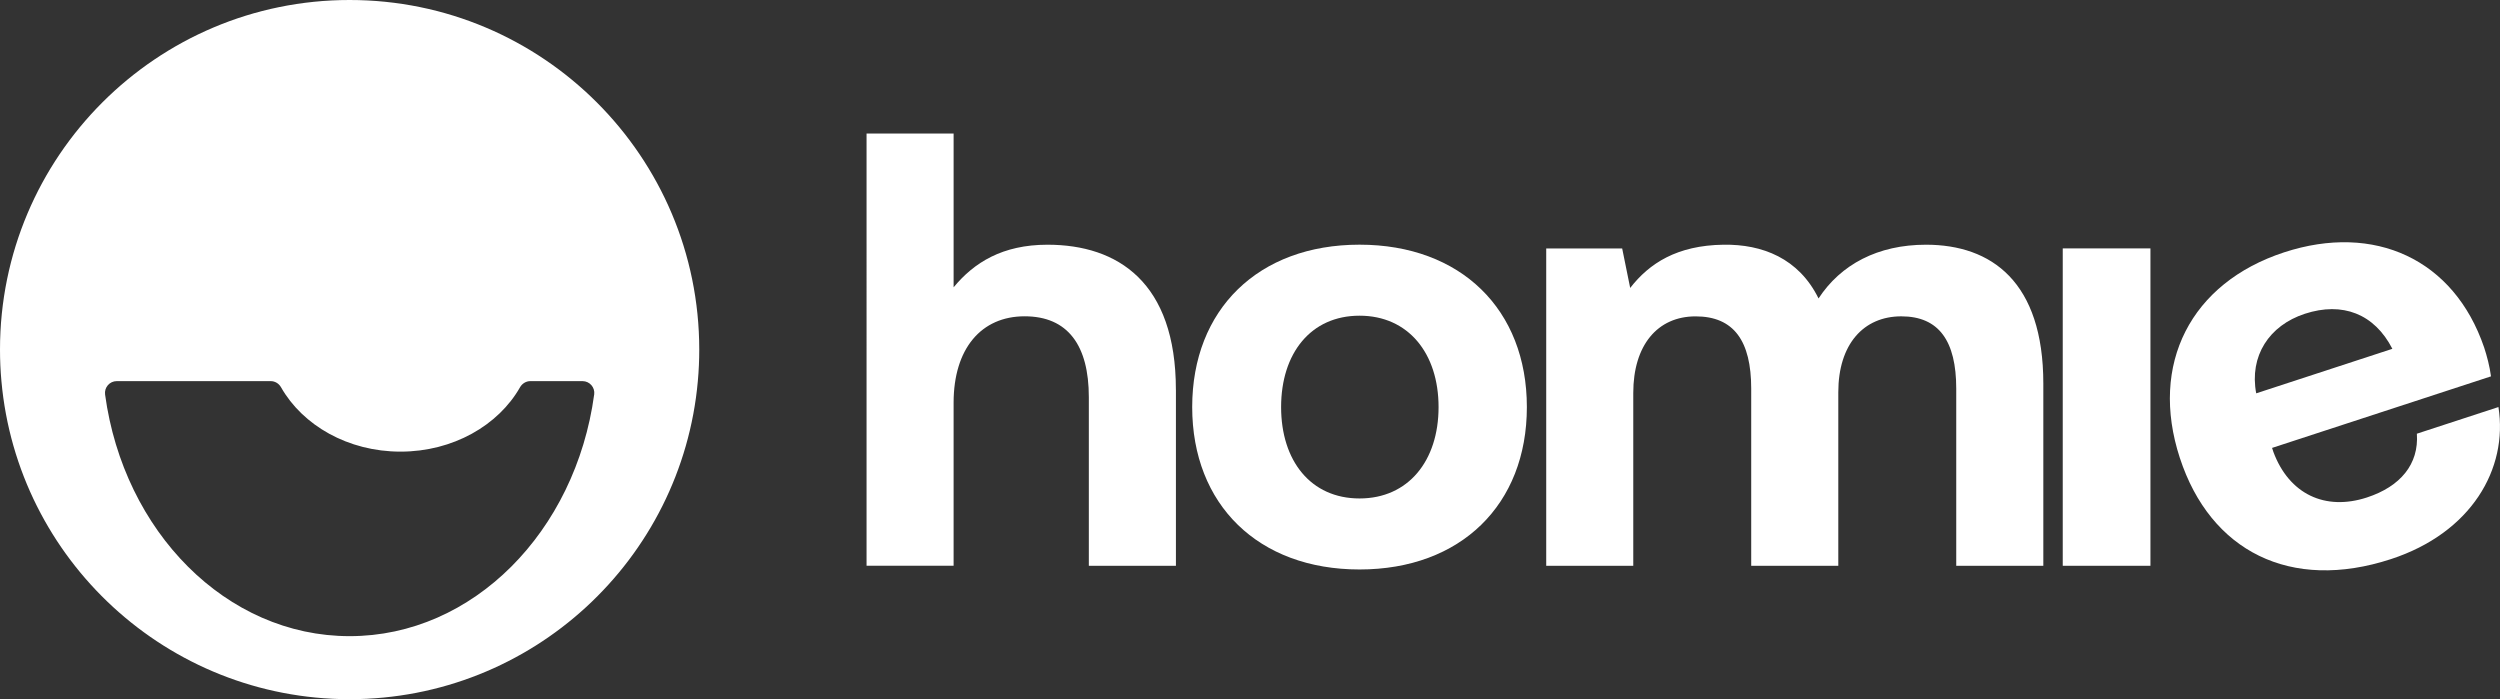
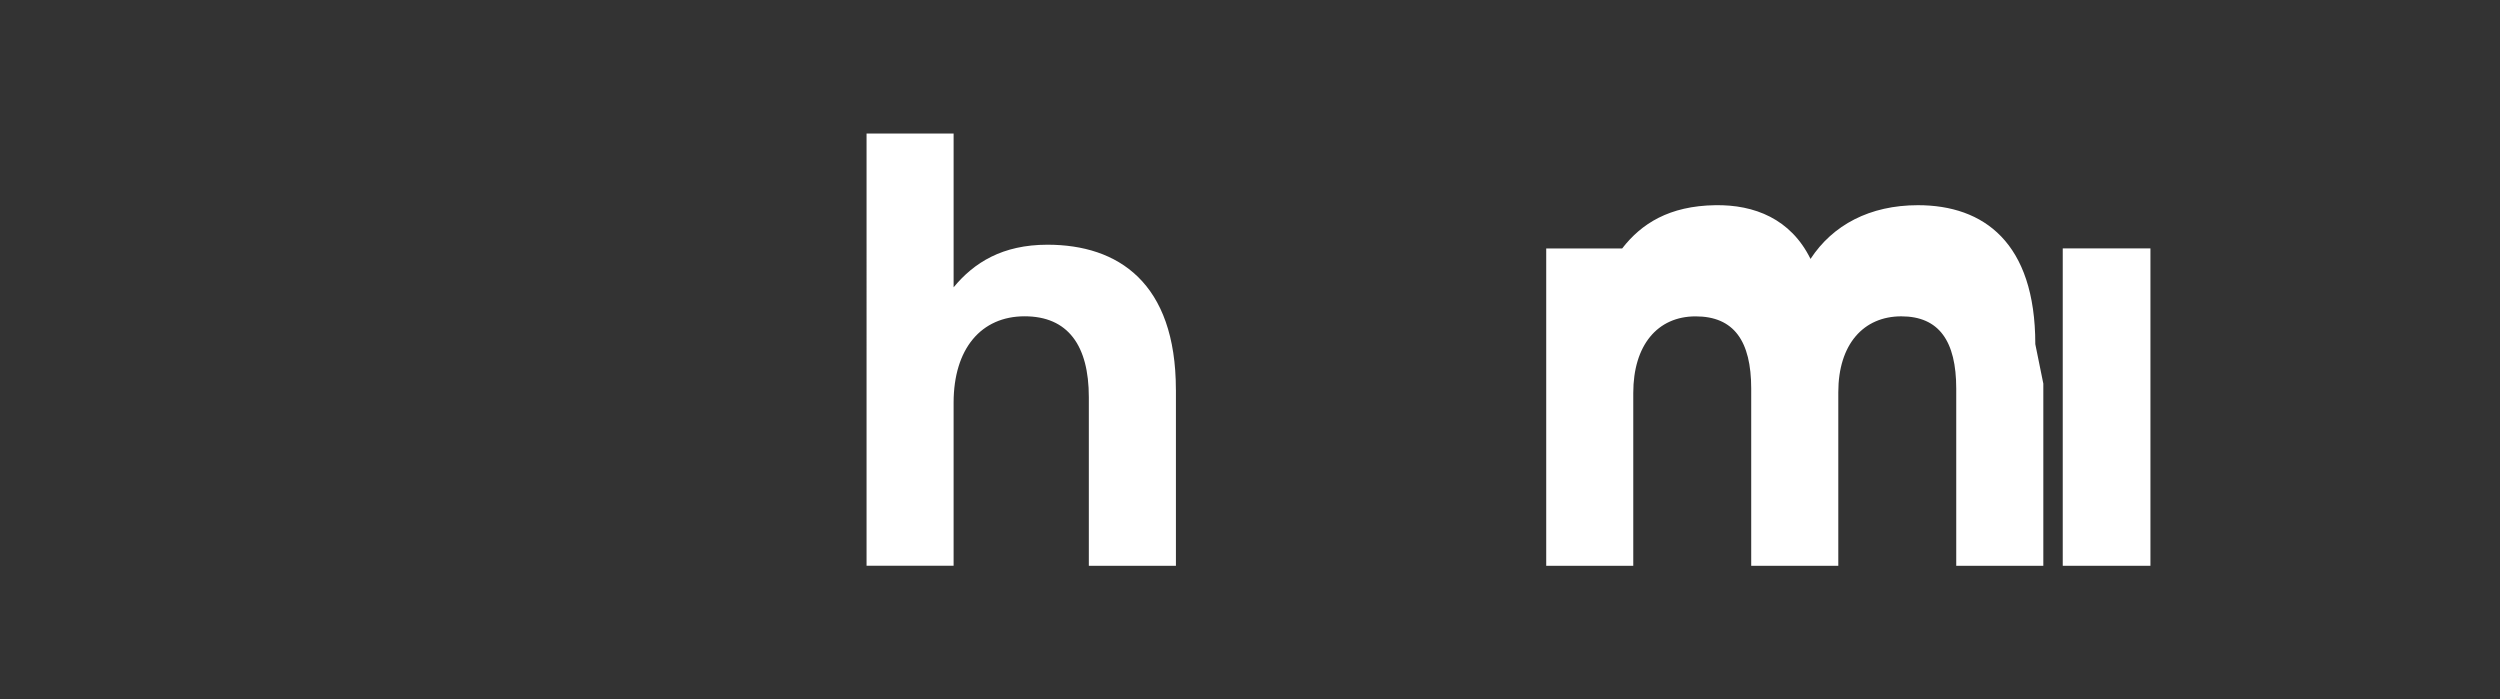
<svg xmlns="http://www.w3.org/2000/svg" id="Ebene_2" data-name="Ebene 2" viewBox="0 0 738.93 206.67">
  <rect x="0" y="0" width="738.93" height="206.67" fill="#333333" stroke="none" />
  <defs>
    <style>
      .cls-1 {
        fill: #fff;
        stroke-width: 0px;
      }
    </style>
  </defs>
  <g id="Ebene_1-2" data-name="Ebene 1">
    <g>
      <path class="cls-1" d="M347.57,115.21v52.02h-25.74v-49.83c0-15.33-6.21-23.91-18.98-23.91s-20.99,9.49-20.99,25.55v48.18h-25.73V39.47h25.73v45.45c6.02-7.3,14.42-12.59,27.74-12.59,20.81,0,37.96,11.13,37.96,42.89Z" />
-       <path class="cls-1" d="M352.38,120.32c0-28.84,19.53-48,49.46-48s49.46,19.16,49.46,48-19.53,48-49.46,48-49.46-19.16-49.46-48ZM425.2,120.32c0-15.88-8.94-27.01-23.36-27.01s-23.18,11.13-23.18,27.01,8.76,27.01,23.18,27.01,23.36-11.13,23.36-27.01Z" />
-       <path class="cls-1" d="M603.95,113.39v53.84h-25.74v-52.38c0-14.05-5.11-21.35-16.24-21.35s-18.62,8.21-18.62,22.45v51.29h-25.74v-52.38c0-14.05-5.11-21.35-16.43-21.35s-18.43,8.58-18.43,22.63v51.1h-25.73v-93.81h22.45l2.37,11.68c5.66-7.3,13.87-12.59,27.56-12.78,11.5-.18,22.27,4.02,28.11,15.88,6.57-10.04,17.52-15.88,31.76-15.88,19.35,0,34.68,10.95,34.68,41.07Z" />
-       <path class="cls-1" d="M644.3,135.35c-9.07-27.76,3.25-51.75,30.83-60.77,26.72-8.73,50.2,2.02,59.11,28.11.85,2.6,1.64,5.61,2.03,8.55l-64.71,21.15.4,1.21c4.66,12.49,15.31,17.46,27.63,13.44,9.89-3.23,15.41-9.84,14.77-18.85l24.11-7.88c2.89,18.26-8.01,37.18-31.78,44.95-29.67,9.7-53.38-2.33-62.39-29.92ZM707.12,103.11c-5.31-10.36-14.75-14-25.86-10.37-10.58,3.46-16.46,12.49-14.39,23.52l40.25-13.16Z" />
+       <path class="cls-1" d="M603.95,113.39v53.84h-25.74v-52.38c0-14.05-5.11-21.35-16.24-21.35s-18.62,8.21-18.62,22.45v51.29h-25.74v-52.38c0-14.05-5.11-21.35-16.43-21.35s-18.43,8.58-18.43,22.63v51.1h-25.73v-93.81h22.45c5.66-7.3,13.87-12.59,27.56-12.78,11.5-.18,22.27,4.02,28.11,15.88,6.57-10.04,17.52-15.88,31.76-15.88,19.35,0,34.68,10.95,34.68,41.07Z" />
      <rect class="cls-1" x="609.69" y="73.42" width="25.92" height="93.81" />
-       <path class="cls-1" d="M103.33,0C46.26,0,0,46.27,0,103.33c0,3.14.14,6.25.42,9.31,4.71,52.7,48.98,94.02,102.92,94.02s98.21-41.31,102.92-94.02c.28-3.07.42-6.18.42-9.31C206.67,46.27,160.4,0,103.33,0ZM175.62,116.61c-5.5,40.47-35.77,71.42-72.28,71.42s-66.78-30.95-72.28-71.42c-.28-2.09,1.33-3.96,3.45-3.96h45.5c1.27,0,2.42.7,3.05,1.81,6.4,11.27,19.81,19.03,35.32,19.03s28.92-7.76,35.33-19.03c.63-1.1,1.78-1.81,3.05-1.81h15.42c2.11,0,3.73,1.87,3.45,3.96Z" />
    </g>
  </g>
</svg>